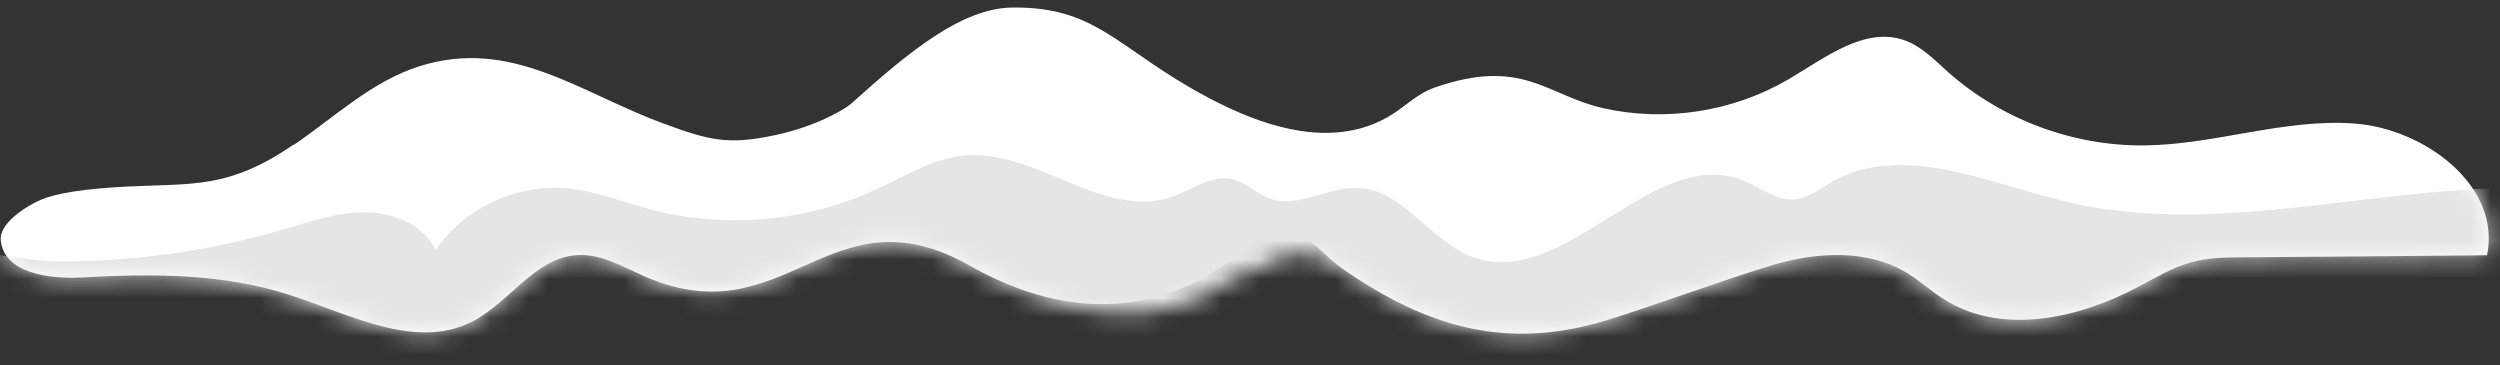
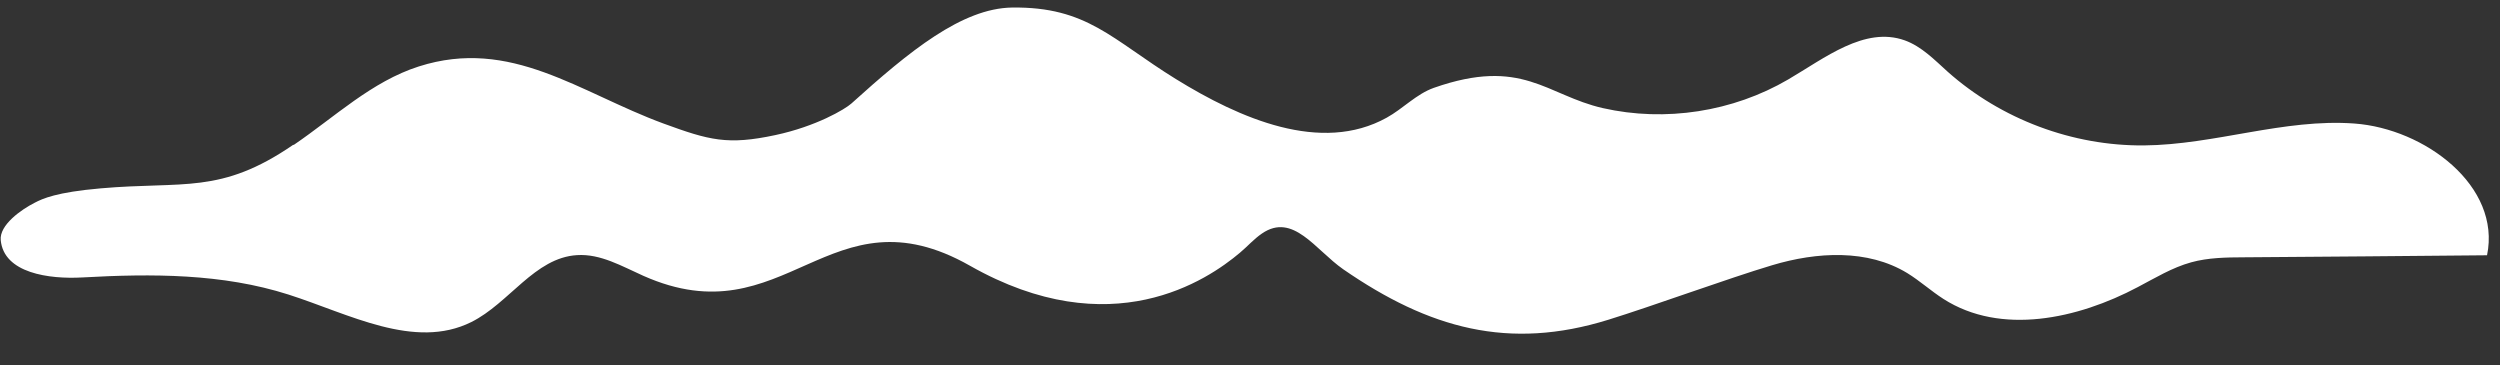
<svg xmlns="http://www.w3.org/2000/svg" width="130" height="19" viewBox="0 0 130 19" fill="none">
  <rect x="0" y="0" width="130" height="19" fill="#333333" stroke="none" />
  <path d="M15.286 7.528C17.406 6.084 19.33 4.238 21.776 3.456C26.567 1.922 30.136 4.818 34.494 6.421C36.888 7.298 37.836 7.555 40.32 7.024C42.444 6.57 43.94 5.681 44.272 5.383C47.303 2.645 50.025 0.433 52.626 0.392C56.536 0.341 57.817 2.053 61.142 4.108C64.467 6.163 68.694 8.014 72.108 6.12C72.951 5.656 73.647 4.891 74.559 4.568C79.161 2.952 80.407 4.951 83.352 5.623C86.596 6.357 90.11 5.813 92.983 4.134C94.891 3.019 96.964 1.354 99.048 2.099C99.926 2.416 100.591 3.111 101.286 3.736C104.068 6.207 107.778 7.594 111.488 7.562C115.158 7.529 118.769 6.156 122.427 6.423C126.085 6.69 130.073 9.67 129.326 13.274C125.106 13.313 120.895 13.352 116.675 13.38C115.755 13.384 114.825 13.397 113.943 13.64C112.951 13.913 112.067 14.456 111.163 14.93C108.041 16.586 104.044 17.457 101.059 15.545C100.412 15.13 99.835 14.605 99.178 14.201C97.118 12.945 94.477 13.096 92.161 13.789C89.846 14.481 85.945 15.912 83.64 16.625C78.458 18.237 74.316 17.086 69.849 14.003C68.397 12.992 67.241 11.034 65.623 12.142C65.201 12.428 64.868 12.816 64.475 13.143C62.795 14.561 57.779 17.984 50.44 13.819C43.101 9.654 40.871 17.638 33.456 14.343C32.339 13.845 31.224 13.187 30.003 13.267C27.802 13.401 26.485 15.761 24.508 16.747C21.556 18.215 18.14 16.32 14.998 15.316C11.566 14.221 7.906 14.223 4.284 14.427C2.553 14.524 0.196 14.206 0.038 12.485C-0.036 11.704 1.09 10.903 1.813 10.538C2.214 10.331 2.917 9.996 5.239 9.794C9.551 9.416 11.466 10.12 15.236 7.538L15.286 7.528Z" fill="white" />
  <mask id="mask0_219_2994" style="mask-type:luminance" maskUnits="userSpaceOnUse" x="0" y="0" width="130" height="18">
-     <path d="M15.286 7.528C17.406 6.084 19.33 4.238 21.776 3.456C26.567 1.922 30.136 4.818 34.494 6.421C36.888 7.298 37.836 7.555 40.32 7.024C42.444 6.57 43.94 5.681 44.272 5.383C47.303 2.645 50.025 0.433 52.626 0.392C56.536 0.341 57.817 2.053 61.142 4.108C64.467 6.163 68.694 8.014 72.108 6.12C72.951 5.656 73.647 4.891 74.559 4.568C79.161 2.952 80.407 4.951 83.352 5.623C86.596 6.357 90.11 5.813 92.983 4.134C94.891 3.019 96.964 1.354 99.048 2.099C99.926 2.416 100.591 3.111 101.286 3.736C104.068 6.207 107.778 7.594 111.488 7.562C115.158 7.529 118.769 6.156 122.427 6.423C126.085 6.69 130.073 9.67 129.326 13.274C125.106 13.313 120.895 13.352 116.675 13.38C115.755 13.384 114.825 13.397 113.943 13.64C112.951 13.913 112.067 14.456 111.163 14.93C108.041 16.586 104.044 17.457 101.059 15.545C100.412 15.13 99.835 14.605 99.178 14.201C97.118 12.945 94.477 13.096 92.161 13.789C89.846 14.481 85.945 15.912 83.64 16.625C78.458 18.237 74.316 17.086 69.849 14.003C68.397 12.992 67.144 12.823 65.525 13.931C65.103 14.218 64.414 14.15 64.021 14.477C62.341 15.895 57.779 17.984 50.44 13.819C43.101 9.654 40.871 17.638 33.456 14.343C32.339 13.845 31.224 13.187 30.003 13.267C27.802 13.401 26.485 15.761 24.508 16.747C21.556 18.215 18.14 16.32 14.998 15.316C11.566 14.221 7.906 14.223 4.284 14.427C2.553 14.524 0.196 14.206 0.038 12.485C-0.036 11.704 1.09 10.903 1.813 10.538C2.214 10.331 2.917 9.996 5.239 9.794C9.551 9.416 11.466 10.12 15.236 7.538L15.286 7.528Z" fill="white" />
-   </mask>
+     </mask>
  <g mask="url(#mask0_219_2994)">
    <path d="M14.773 11.924C16.166 11.515 17.57 11.025 19.02 11.036C20.47 11.047 22.015 11.698 22.655 12.993C24.151 10.824 26.851 9.554 29.469 9.793C30.948 9.924 32.344 10.495 33.781 10.875C37.674 11.914 41.927 11.536 45.579 9.843C47.074 9.154 48.521 8.235 50.162 8.087C53.875 7.754 57.398 11.451 60.927 10.237C61.989 9.875 63.005 9.072 64.094 9.32C64.802 9.485 65.348 10.079 66.036 10.325C67.502 10.855 69.061 9.697 70.621 9.769C72.98 9.866 74.38 12.567 76.604 13.373C81.381 15.109 85.968 7.482 90.674 9.397C91.551 9.754 92.356 10.44 93.307 10.367C94.017 10.312 94.611 9.837 95.233 9.471C98.889 7.368 103.363 9.522 107.466 10.492C115.143 12.319 123.122 9.768 131.012 9.767C133.152 9.762 135.421 9.999 137.151 11.262C138.882 12.525 139.793 15.132 138.57 16.893C137.7 18.157 136.087 18.625 134.594 18.974C119.427 22.541 103.686 22.634 88.105 22.709C64.163 22.821 40.222 22.944 16.28 23.056C10.01 23.089 2.843 22.726 -1.142 17.866C-1.716 17.162 -3.735 14.247 -2.848 13.324C-2.314 12.758 1.7 13.577 2.6 13.594C6.71 13.645 10.834 13.085 14.783 11.914L14.773 11.924Z" fill="#E5E5E5" />
  </g>
</svg>